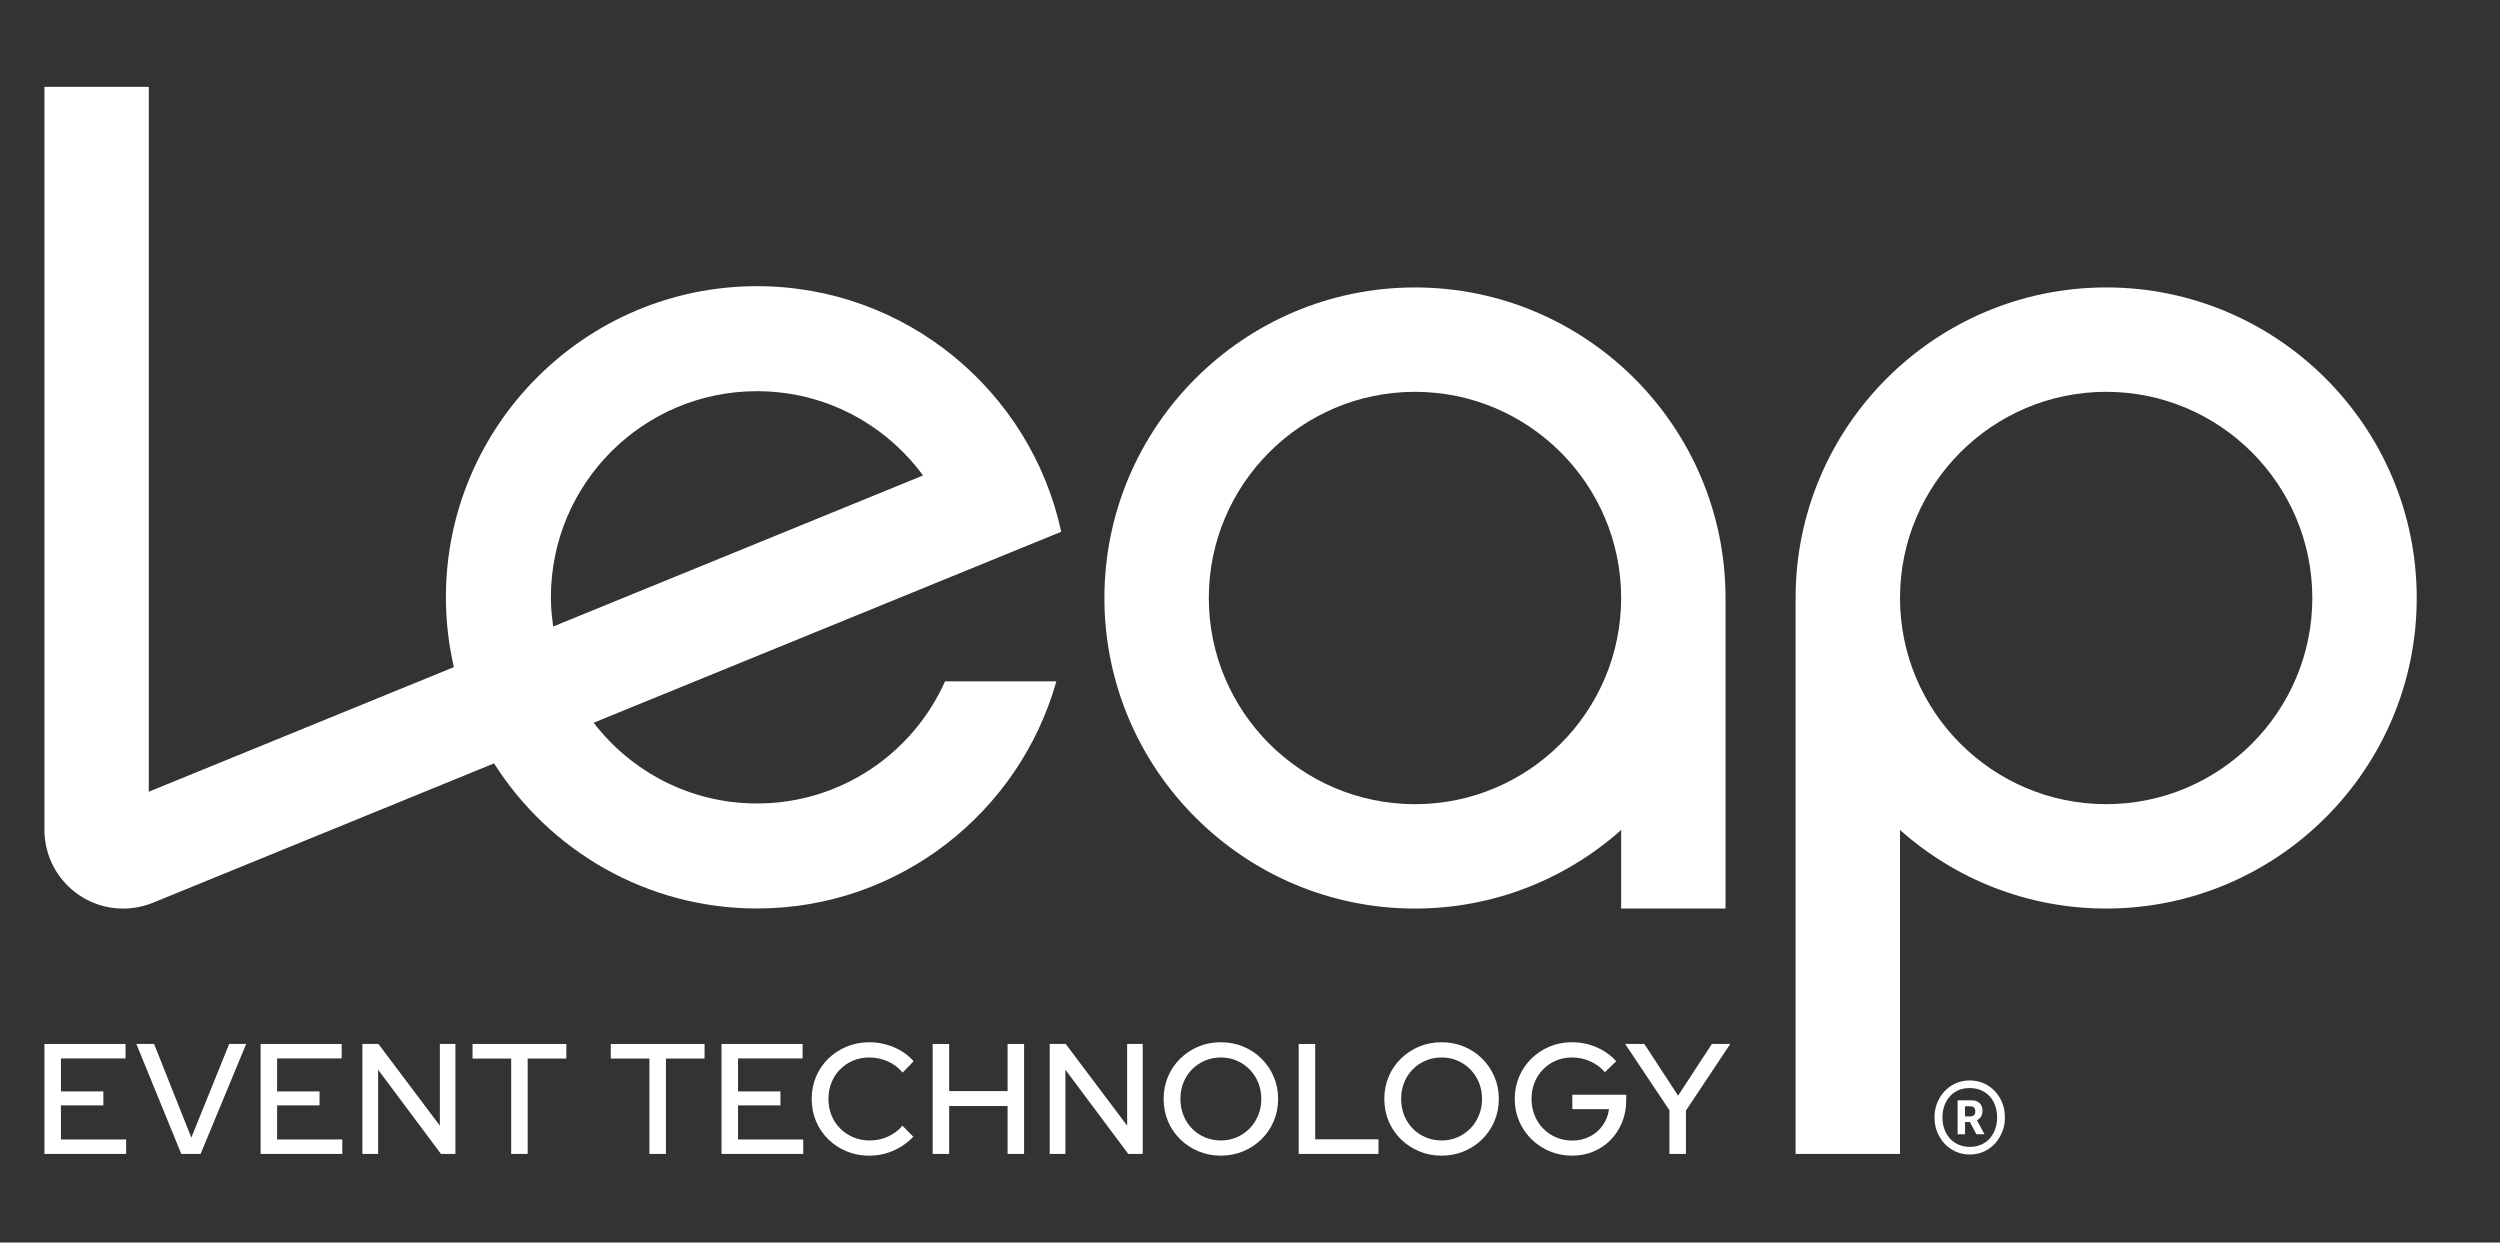
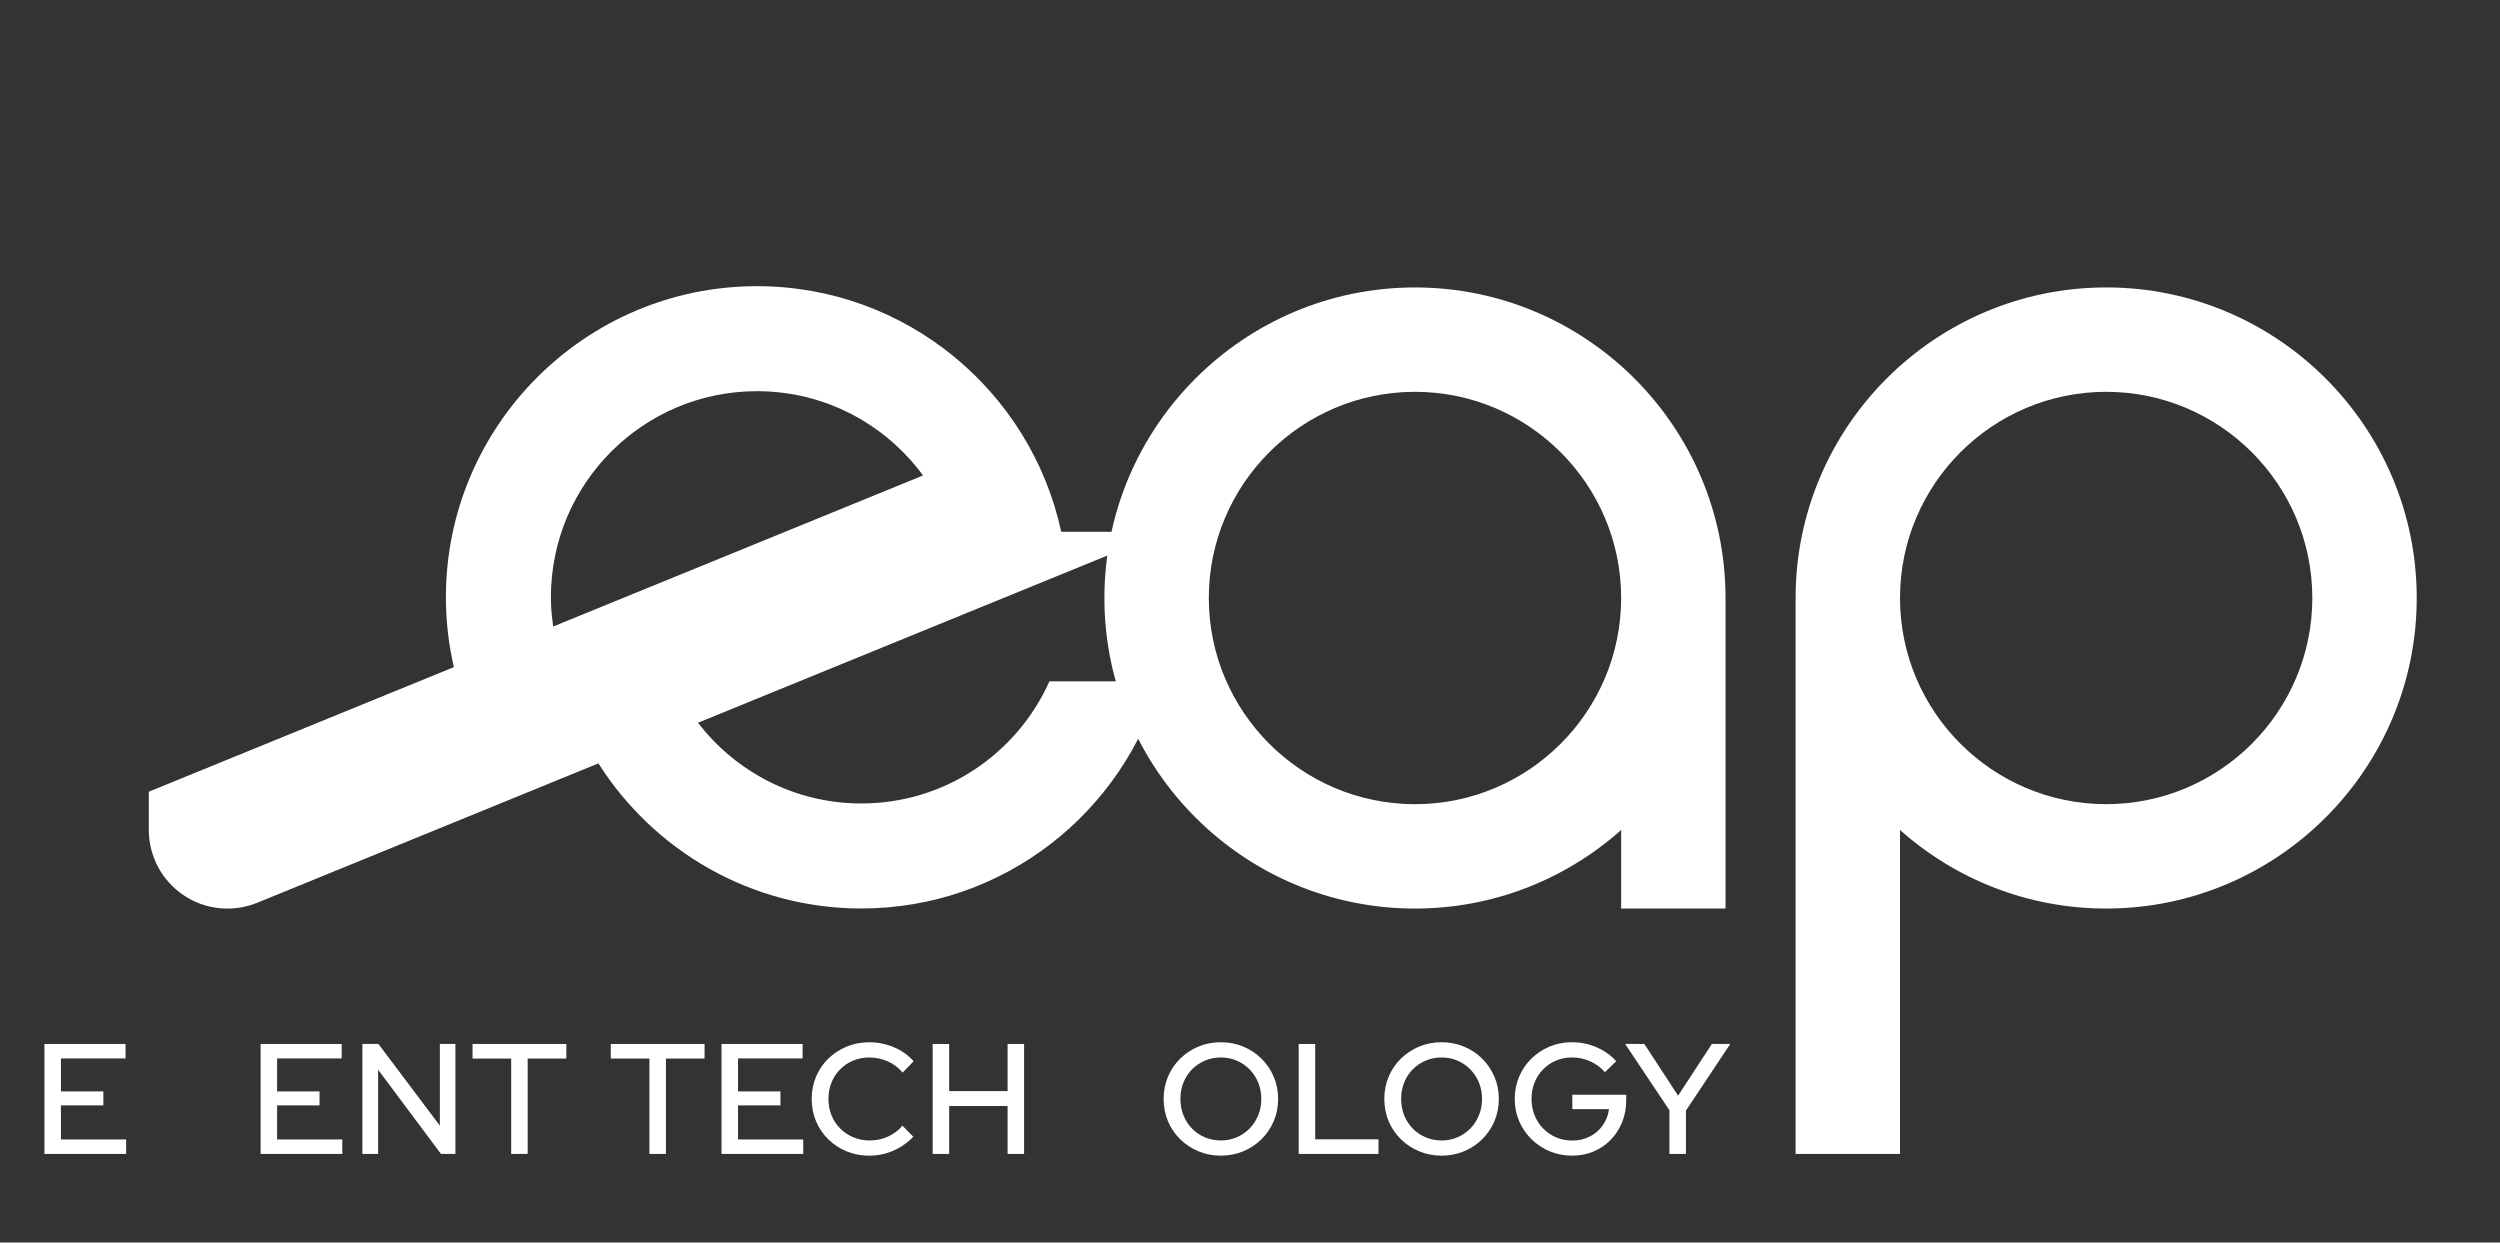
<svg xmlns="http://www.w3.org/2000/svg" id="Layer_1" version="1.1" viewBox="0 0 1024.89 509.39">
  <rect x="0" y="0" width="1024.89" height="509.39" fill="#333333" stroke="none" />
  <defs>
    <style>
      .st0 {
        fill: #fff;
      }
    </style>
  </defs>
  <g>
    <g>
      <path class="st0" d="M863.44,117.84c-70.21,0-127.32,57.11-127.32,127.31v227.91h42.8v-132.81c22.49,20.02,52.1,32.21,84.52,32.21,70.2,0,127.31-57.12,127.31-127.32s-57.11-127.31-127.31-127.31ZM863.44,329.67c-46.62,0-84.52-37.91-84.52-84.52s37.9-84.52,84.52-84.52,84.51,37.93,84.51,84.52-37.9,84.52-84.51,84.52Z" />
      <path class="st0" d="M580.07,117.84c-70.19,0-127.31,57.11-127.31,127.31s57.12,127.32,127.31,127.32c32.43,0,62.03-12.2,84.53-32.21v32.21h42.79v-127.32c0-70.2-57.11-127.31-127.33-127.31ZM580.07,329.68c-46.6,0-84.51-37.91-84.51-84.53s37.91-84.52,84.51-84.52,84.53,37.92,84.53,84.52-37.91,84.53-84.53,84.53Z" />
-       <path class="st0" d="M435.05,218.01c-12.37-57.48-63.57-100.69-124.7-100.69-70.34,0-127.55,57.22-127.55,127.56,0,9.83,1.15,19.4,3.27,28.61l-125.07,51.08V35.62H18.22v304.59c0,10.74,5.31,20.74,14.22,26.76,8.89,6.01,20.15,7.19,30.2,3.14l139.9-57.15c22.65,35.71,62.48,59.48,107.8,59.48,58.38,0,107.63-39.48,122.72-93.12h-45.62c-13.19,29.49-42.7,50.07-77.1,50.07-27.31,0-51.53-13.01-66.97-33.1l191.67-78.28ZM226.79,256.84c-.56-3.92-.95-7.89-.95-11.96,0-46.68,37.83-84.51,84.51-84.51,27.97,0,52.68,13.62,68.05,34.55l-151.61,61.92Z" />
+       <path class="st0" d="M435.05,218.01c-12.37-57.48-63.57-100.69-124.7-100.69-70.34,0-127.55,57.22-127.55,127.56,0,9.83,1.15,19.4,3.27,28.61l-125.07,51.08V35.62v304.59c0,10.74,5.31,20.74,14.22,26.76,8.89,6.01,20.15,7.19,30.2,3.14l139.9-57.15c22.65,35.71,62.48,59.48,107.8,59.48,58.38,0,107.63-39.48,122.72-93.12h-45.62c-13.19,29.49-42.7,50.07-77.1,50.07-27.31,0-51.53-13.01-66.97-33.1l191.67-78.28ZM226.79,256.84c-.56-3.92-.95-7.89-.95-11.96,0-46.68,37.83-84.51,84.51-84.51,27.97,0,52.68,13.62,68.05,34.55l-151.61,61.92Z" />
    </g>
    <g>
      <polygon class="st0" points="24.98 453.16 42.37 453.16 42.37 447.43 24.98 447.43 24.98 433.91 51.46 433.91 51.46 427.98 18.22 427.98 18.22 473.06 51.71 473.06 51.71 467.13 24.98 467.13 24.98 453.16" />
-       <polygon class="st0" points="78.44 466.36 63.17 427.98 55.9 427.98 74.32 473.06 82.24 473.06 100.91 427.98 93.96 427.98 78.44 466.36" />
      <polygon class="st0" points="113.6 453.16 130.99 453.16 130.99 447.43 113.6 447.43 113.6 433.91 140.07 433.91 140.07 427.98 106.84 427.98 106.84 473.06 140.33 473.06 140.33 467.13 113.6 467.13 113.6 453.16" />
      <polygon class="st0" points="180.32 461.47 155.14 427.98 148.57 427.98 148.57 473.06 155.01 473.06 155.01 438.54 180.78 473.06 186.7 473.06 186.7 427.98 180.32 427.98 180.32 461.47" />
      <polygon class="st0" points="193.72 433.96 209.56 433.96 209.56 473.06 216.32 473.06 216.32 433.96 232.17 433.96 232.17 427.98 193.72 427.98 193.72 433.96" />
      <polygon class="st0" points="250.39 433.96 266.23 433.96 266.23 473.06 273 473.06 273 433.96 288.84 433.96 288.84 427.98 250.39 427.98 250.39 433.96" />
      <polygon class="st0" points="302.56 453.16 319.95 453.16 319.95 447.43 302.56 447.43 302.56 433.91 329.03 433.91 329.03 427.98 295.79 427.98 295.79 473.06 329.29 473.06 329.29 467.13 302.56 467.13 302.56 453.16" />
      <path class="st0" d="M344.42,438.38c1.5-1.52,3.27-2.71,5.31-3.57,2.04-.86,4.26-1.29,6.66-1.29,2.62,0,5.13.53,7.53,1.58,2.4,1.05,4.44,2.59,6.12,4.61l4.51-4.64c-1.42-1.63-3.08-3.02-4.99-4.18-1.91-1.16-4-2.05-6.25-2.67-2.25-.62-4.56-.94-6.92-.94-3.31,0-6.4.59-9.27,1.77-2.88,1.18-5.4,2.83-7.57,4.96-2.17,2.13-3.85,4.6-5.02,7.41-1.18,2.81-1.77,5.85-1.77,9.11s.59,6.3,1.77,9.11c1.18,2.82,2.85,5.28,5.02,7.41,2.17,2.12,4.68,3.78,7.53,4.95,2.86,1.18,5.96,1.78,9.3,1.78,2.27,0,4.52-.32,6.73-.93,2.21-.62,4.27-1.53,6.18-2.71,1.91-1.18,3.62-2.56,5.12-4.15l-4.45-4.51c-1.63,1.94-3.62,3.42-5.96,4.48-2.34,1.05-4.82,1.58-7.44,1.58-2.4,0-4.63-.43-6.7-1.29-2.06-.86-3.86-2.07-5.41-3.61-1.55-1.54-2.74-3.35-3.57-5.41-.84-2.06-1.26-4.29-1.26-6.7s.42-4.7,1.26-6.76c.84-2.07,2.01-3.86,3.51-5.38Z" />
      <polygon class="st0" points="413.07 447.3 389.11 447.3 389.11 427.98 382.35 427.98 382.35 473.06 389.11 473.06 389.11 453.42 413.07 453.42 413.07 473.06 419.83 473.06 419.83 427.98 413.07 427.98 413.07 447.3" />
-       <polygon class="st0" points="462.08 461.47 436.9 427.98 430.33 427.98 430.33 473.06 436.77 473.06 436.77 438.54 462.53 473.06 468.46 473.06 468.46 427.98 462.08 427.98 462.08 461.47" />
      <path class="st0" d="M517.15,434c-2.15-2.13-4.65-3.77-7.5-4.96-2.86-1.18-5.91-1.77-9.18-1.77s-6.31.59-9.14,1.77c-2.83,1.18-5.34,2.83-7.5,4.96-2.17,2.13-3.84,4.6-5.02,7.41-1.18,2.81-1.77,5.85-1.77,9.11s.59,6.3,1.77,9.11c1.18,2.82,2.86,5.28,5.02,7.41,2.17,2.12,4.67,3.78,7.5,4.95,2.83,1.18,5.88,1.78,9.14,1.78s6.32-.59,9.18-1.78c2.86-1.18,5.36-2.83,7.5-4.95,2.15-2.13,3.82-4.59,5.02-7.41,1.2-2.81,1.81-5.85,1.81-9.11s-.6-6.3-1.81-9.11c-1.2-2.81-2.88-5.28-5.02-7.41ZM515.79,457.25c-.86,2.09-2.04,3.89-3.54,5.42-1.5,1.52-3.25,2.71-5.25,3.58-2,.86-4.16,1.29-6.47,1.29s-4.55-.43-6.57-1.29c-2.02-.86-3.78-2.05-5.28-3.58-1.5-1.53-2.67-3.33-3.51-5.42-.84-2.08-1.25-4.34-1.25-6.79s.42-4.64,1.25-6.7c.84-2.07,2.01-3.86,3.51-5.38,1.5-1.52,3.27-2.71,5.28-3.57,2.01-.86,4.21-1.29,6.57-1.29s4.48.43,6.47,1.29c1.99.86,3.75,2.05,5.25,3.57,1.5,1.53,2.68,3.31,3.54,5.38.85,2.06,1.29,4.31,1.29,6.76s-.43,4.64-1.29,6.73Z" />
      <polygon class="st0" points="539.17 427.98 532.41 427.98 532.41 473.06 565.12 473.06 565.12 467.07 539.17 467.07 539.17 427.98" />
      <path class="st0" d="M607.63,434c-2.15-2.13-4.65-3.77-7.5-4.96-2.85-1.18-5.91-1.77-9.17-1.77s-6.31.59-9.15,1.77c-2.83,1.18-5.34,2.83-7.51,4.96-2.17,2.13-3.84,4.6-5.02,7.41-1.18,2.81-1.77,5.85-1.77,9.11s.59,6.3,1.77,9.11c1.18,2.82,2.86,5.28,5.02,7.41,2.17,2.12,4.67,3.78,7.51,4.95,2.83,1.18,5.88,1.78,9.15,1.78s6.32-.59,9.17-1.78c2.86-1.18,5.36-2.83,7.5-4.95,2.15-2.13,3.82-4.59,5.02-7.41,1.2-2.81,1.8-5.85,1.8-9.11s-.6-6.3-1.8-9.11c-1.2-2.81-2.88-5.28-5.02-7.41ZM606.28,457.25c-.86,2.09-2.04,3.89-3.54,5.42-1.5,1.52-3.25,2.71-5.25,3.58-1.99.86-4.15,1.29-6.47,1.29s-4.55-.43-6.57-1.29c-2.02-.86-3.78-2.05-5.28-3.58-1.5-1.53-2.67-3.33-3.51-5.42-.84-2.08-1.26-4.34-1.26-6.79s.42-4.64,1.26-6.7c.83-2.07,2-3.86,3.51-5.38,1.5-1.52,3.26-2.71,5.28-3.57,2.01-.86,4.21-1.29,6.57-1.29s4.48.43,6.47,1.29c1.99.86,3.75,2.05,5.25,3.57,1.5,1.53,2.68,3.31,3.54,5.38.86,2.06,1.29,4.31,1.29,6.76s-.43,4.64-1.29,6.73Z" />
      <path class="st0" d="M644.6,454.7h15.01c-.3,2.45-1.14,4.65-2.51,6.6-1.37,1.95-3.15,3.49-5.31,4.61-2.17,1.11-4.58,1.67-7.24,1.67-2.36,0-4.55-.42-6.57-1.29-2.02-.86-3.79-2.06-5.32-3.61-1.52-1.54-2.7-3.36-3.54-5.44-.84-2.08-1.26-4.32-1.26-6.73s.41-4.7,1.26-6.76c.83-2.07,2-3.86,3.51-5.38,1.5-1.52,3.26-2.71,5.25-3.57,2-.86,4.18-1.29,6.54-1.29,2.62,0,5.12.53,7.5,1.58,2.38,1.05,4.39,2.55,6.02,4.48l4.63-4.51c-2.19-2.44-4.87-4.35-8.05-5.73-3.18-1.38-6.55-2.06-10.11-2.06-3.31,0-6.38.6-9.21,1.8-2.83,1.21-5.32,2.86-7.47,4.99-2.15,2.12-3.81,4.59-4.99,7.41-1.18,2.81-1.77,5.83-1.77,9.05s.6,6.24,1.8,9.05c1.2,2.81,2.88,5.28,5.02,7.4,2.15,2.13,4.65,3.8,7.5,5,2.85,1.2,5.94,1.8,9.24,1.8,3.13,0,6.05-.57,8.76-1.71,2.71-1.14,5.06-2.74,7.05-4.8,2-2.06,3.56-4.46,4.67-7.21,1.11-2.75,1.67-5.73,1.67-8.95v-2.31h-22.09v5.92Z" />
      <polygon class="st0" points="701.79 427.98 687.94 449.17 674.1 427.98 666.24 427.98 684.4 455.16 684.4 473.06 691.16 473.06 691.16 455.28 709.32 427.98 701.79 427.98" />
    </g>
  </g>
-   <path class="st0" d="M807.49,473.29c-2.66,0-5.09-.67-7.29-2-2.2-1.33-3.94-3.17-5.22-5.51-1.28-2.34-1.92-4.9-1.92-7.66s.64-5.38,1.92-7.7c1.28-2.32,3.02-4.14,5.22-5.48,2.19-1.33,4.62-2,7.29-2s5.17.67,7.36,2c2.19,1.33,3.92,3.16,5.18,5.48,1.26,2.32,1.89,4.88,1.89,7.7s-.64,5.32-1.92,7.66c-1.28,2.34-3.01,4.18-5.18,5.51s-4.61,2-7.33,2ZM807.49,470.18c2.22,0,4.18-.51,5.88-1.52,1.7-1.01,3.02-2.45,3.96-4.33.94-1.87,1.41-3.95,1.41-6.22s-.47-4.46-1.41-6.29c-.94-1.82-2.26-3.24-3.96-4.25-1.7-1.01-3.69-1.52-5.96-1.52s-4.1.51-5.77,1.52c-1.68,1.01-2.99,2.44-3.92,4.29-.94,1.85-1.41,3.93-1.41,6.25s.47,4.39,1.41,6.22c.94,1.83,2.26,3.26,3.96,4.29s3.64,1.55,5.81,1.55ZM802.53,465v-13.91h5.77c1.38,0,2.47.38,3.26,1.15.79.77,1.18,1.81,1.18,3.14,0,1.83-.77,3.11-2.29,3.85l3.11,5.77h-3.33l-2.66-5.03h-2v5.03h-3.03ZM807.71,453.53h-2.15v4.14h2.15c1.38,0,2.07-.69,2.07-2.07s-.69-2.07-2.07-2.07Z" />
</svg>